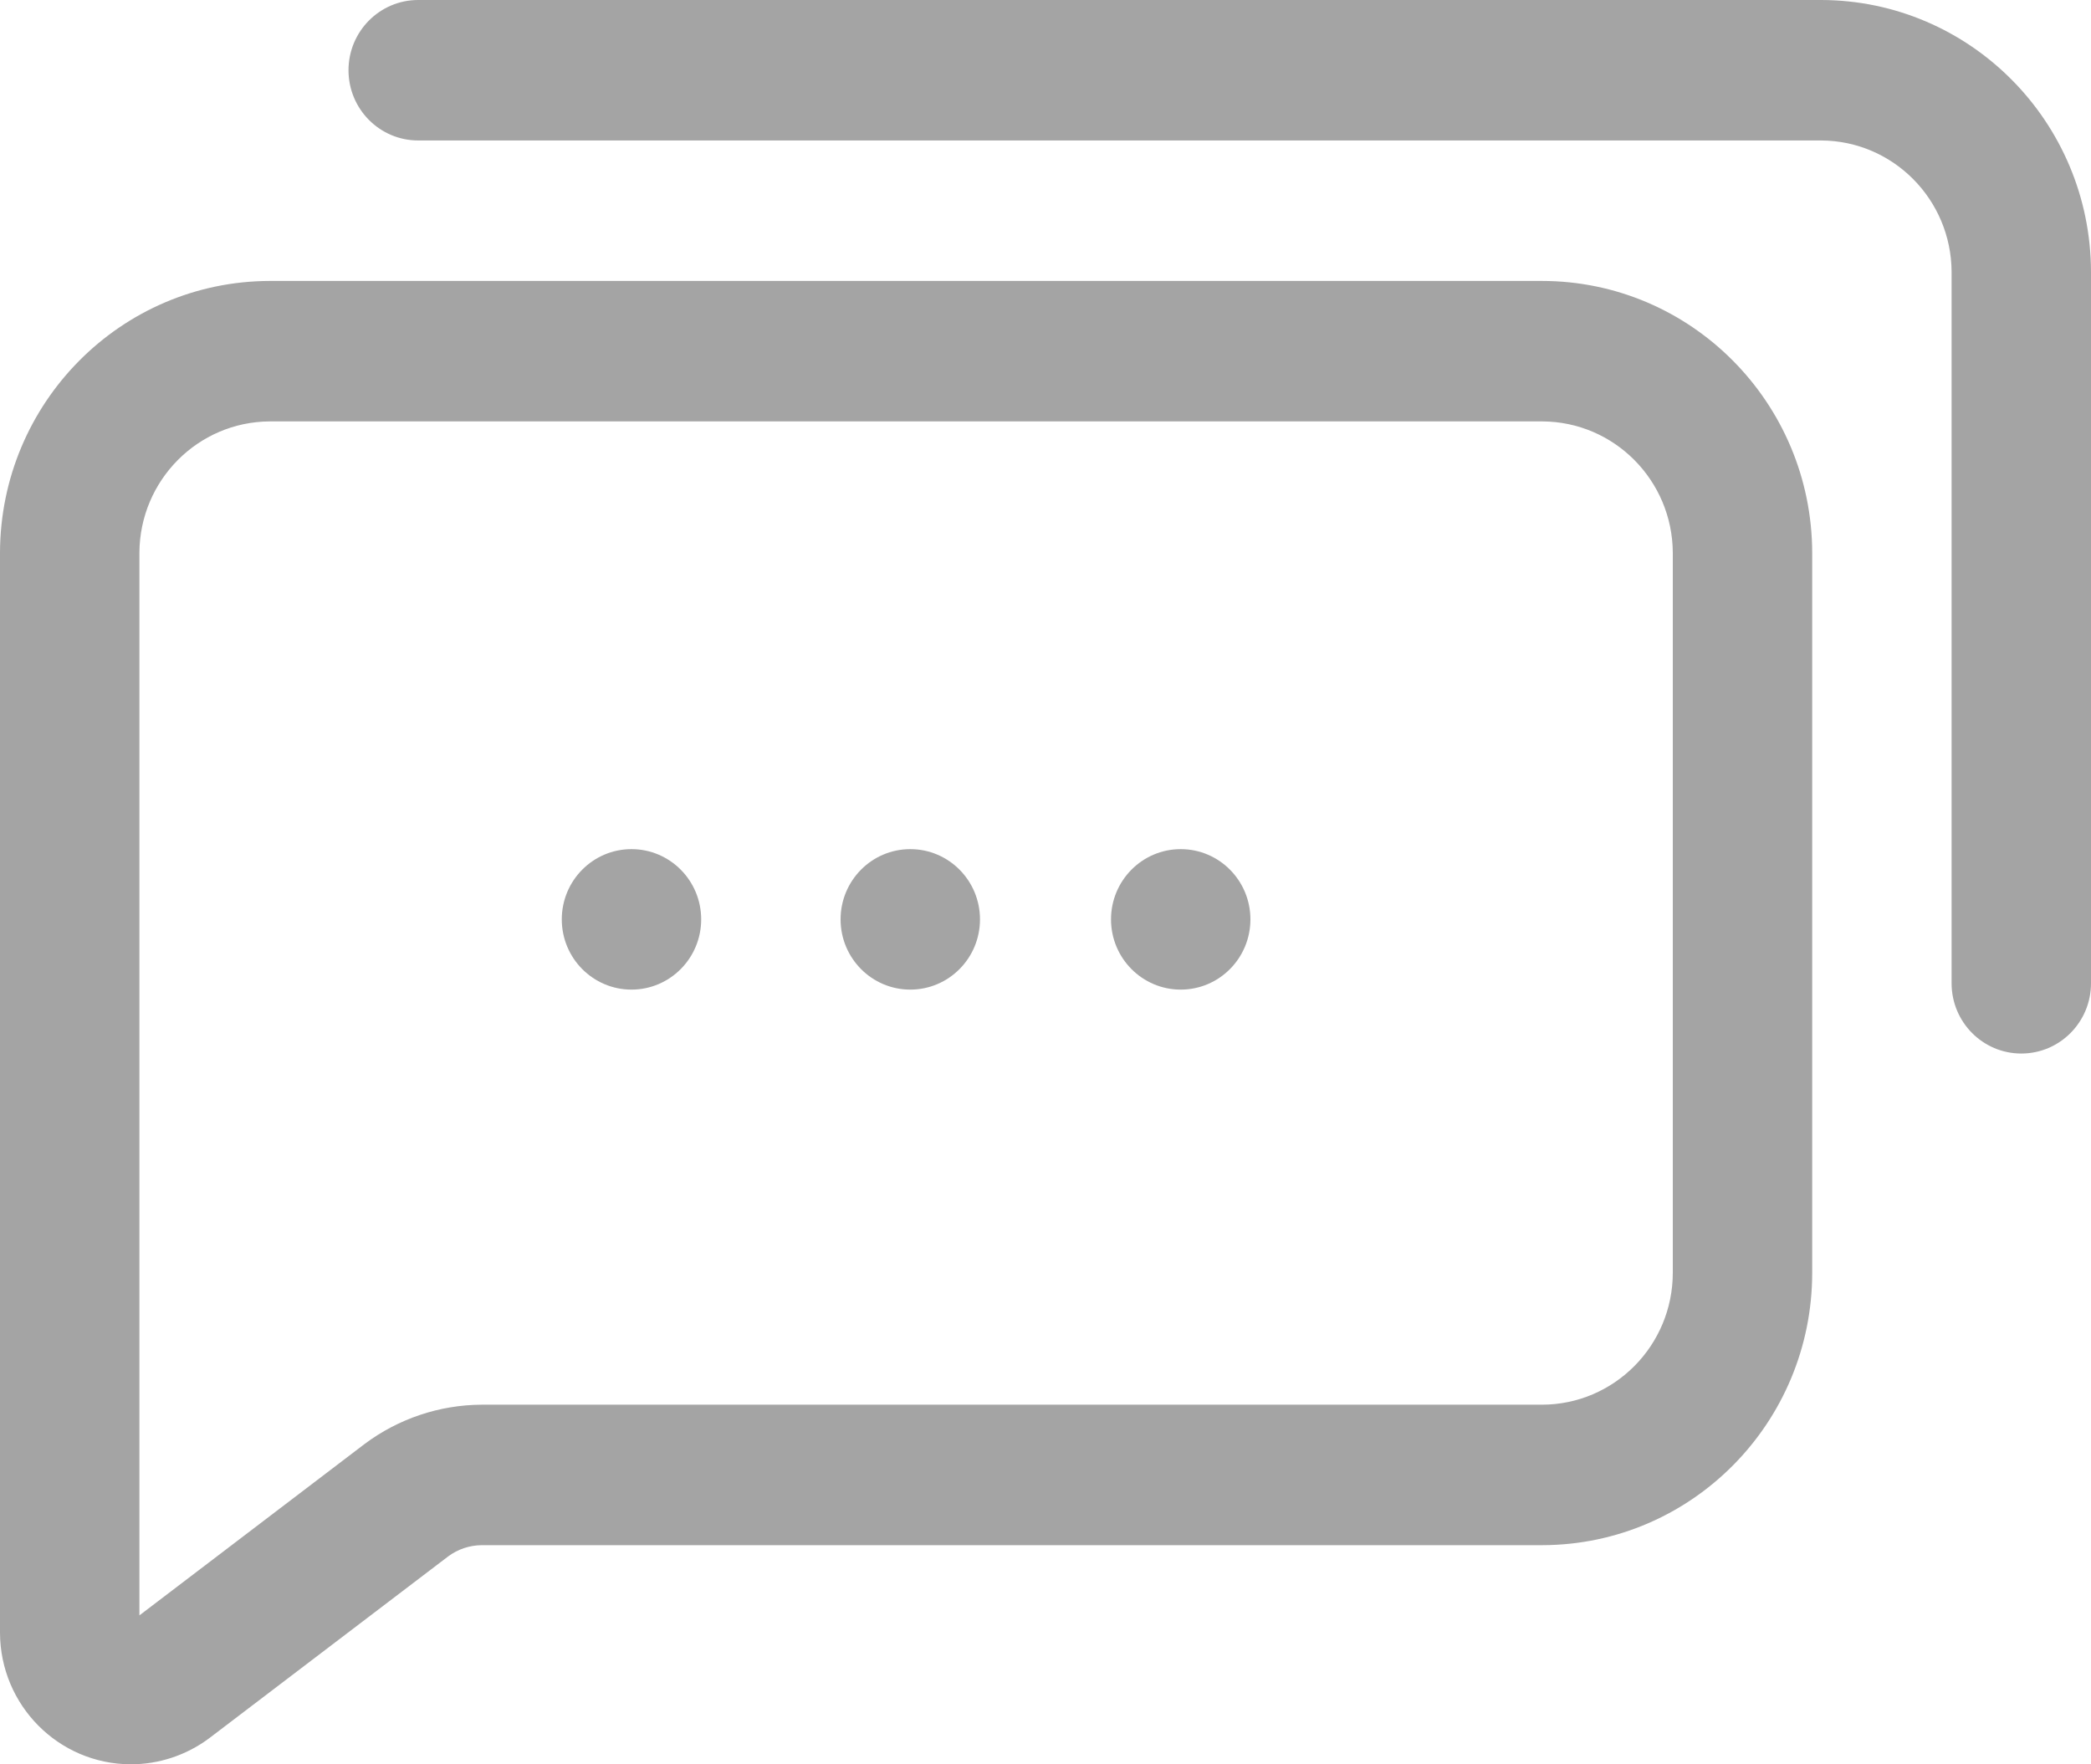
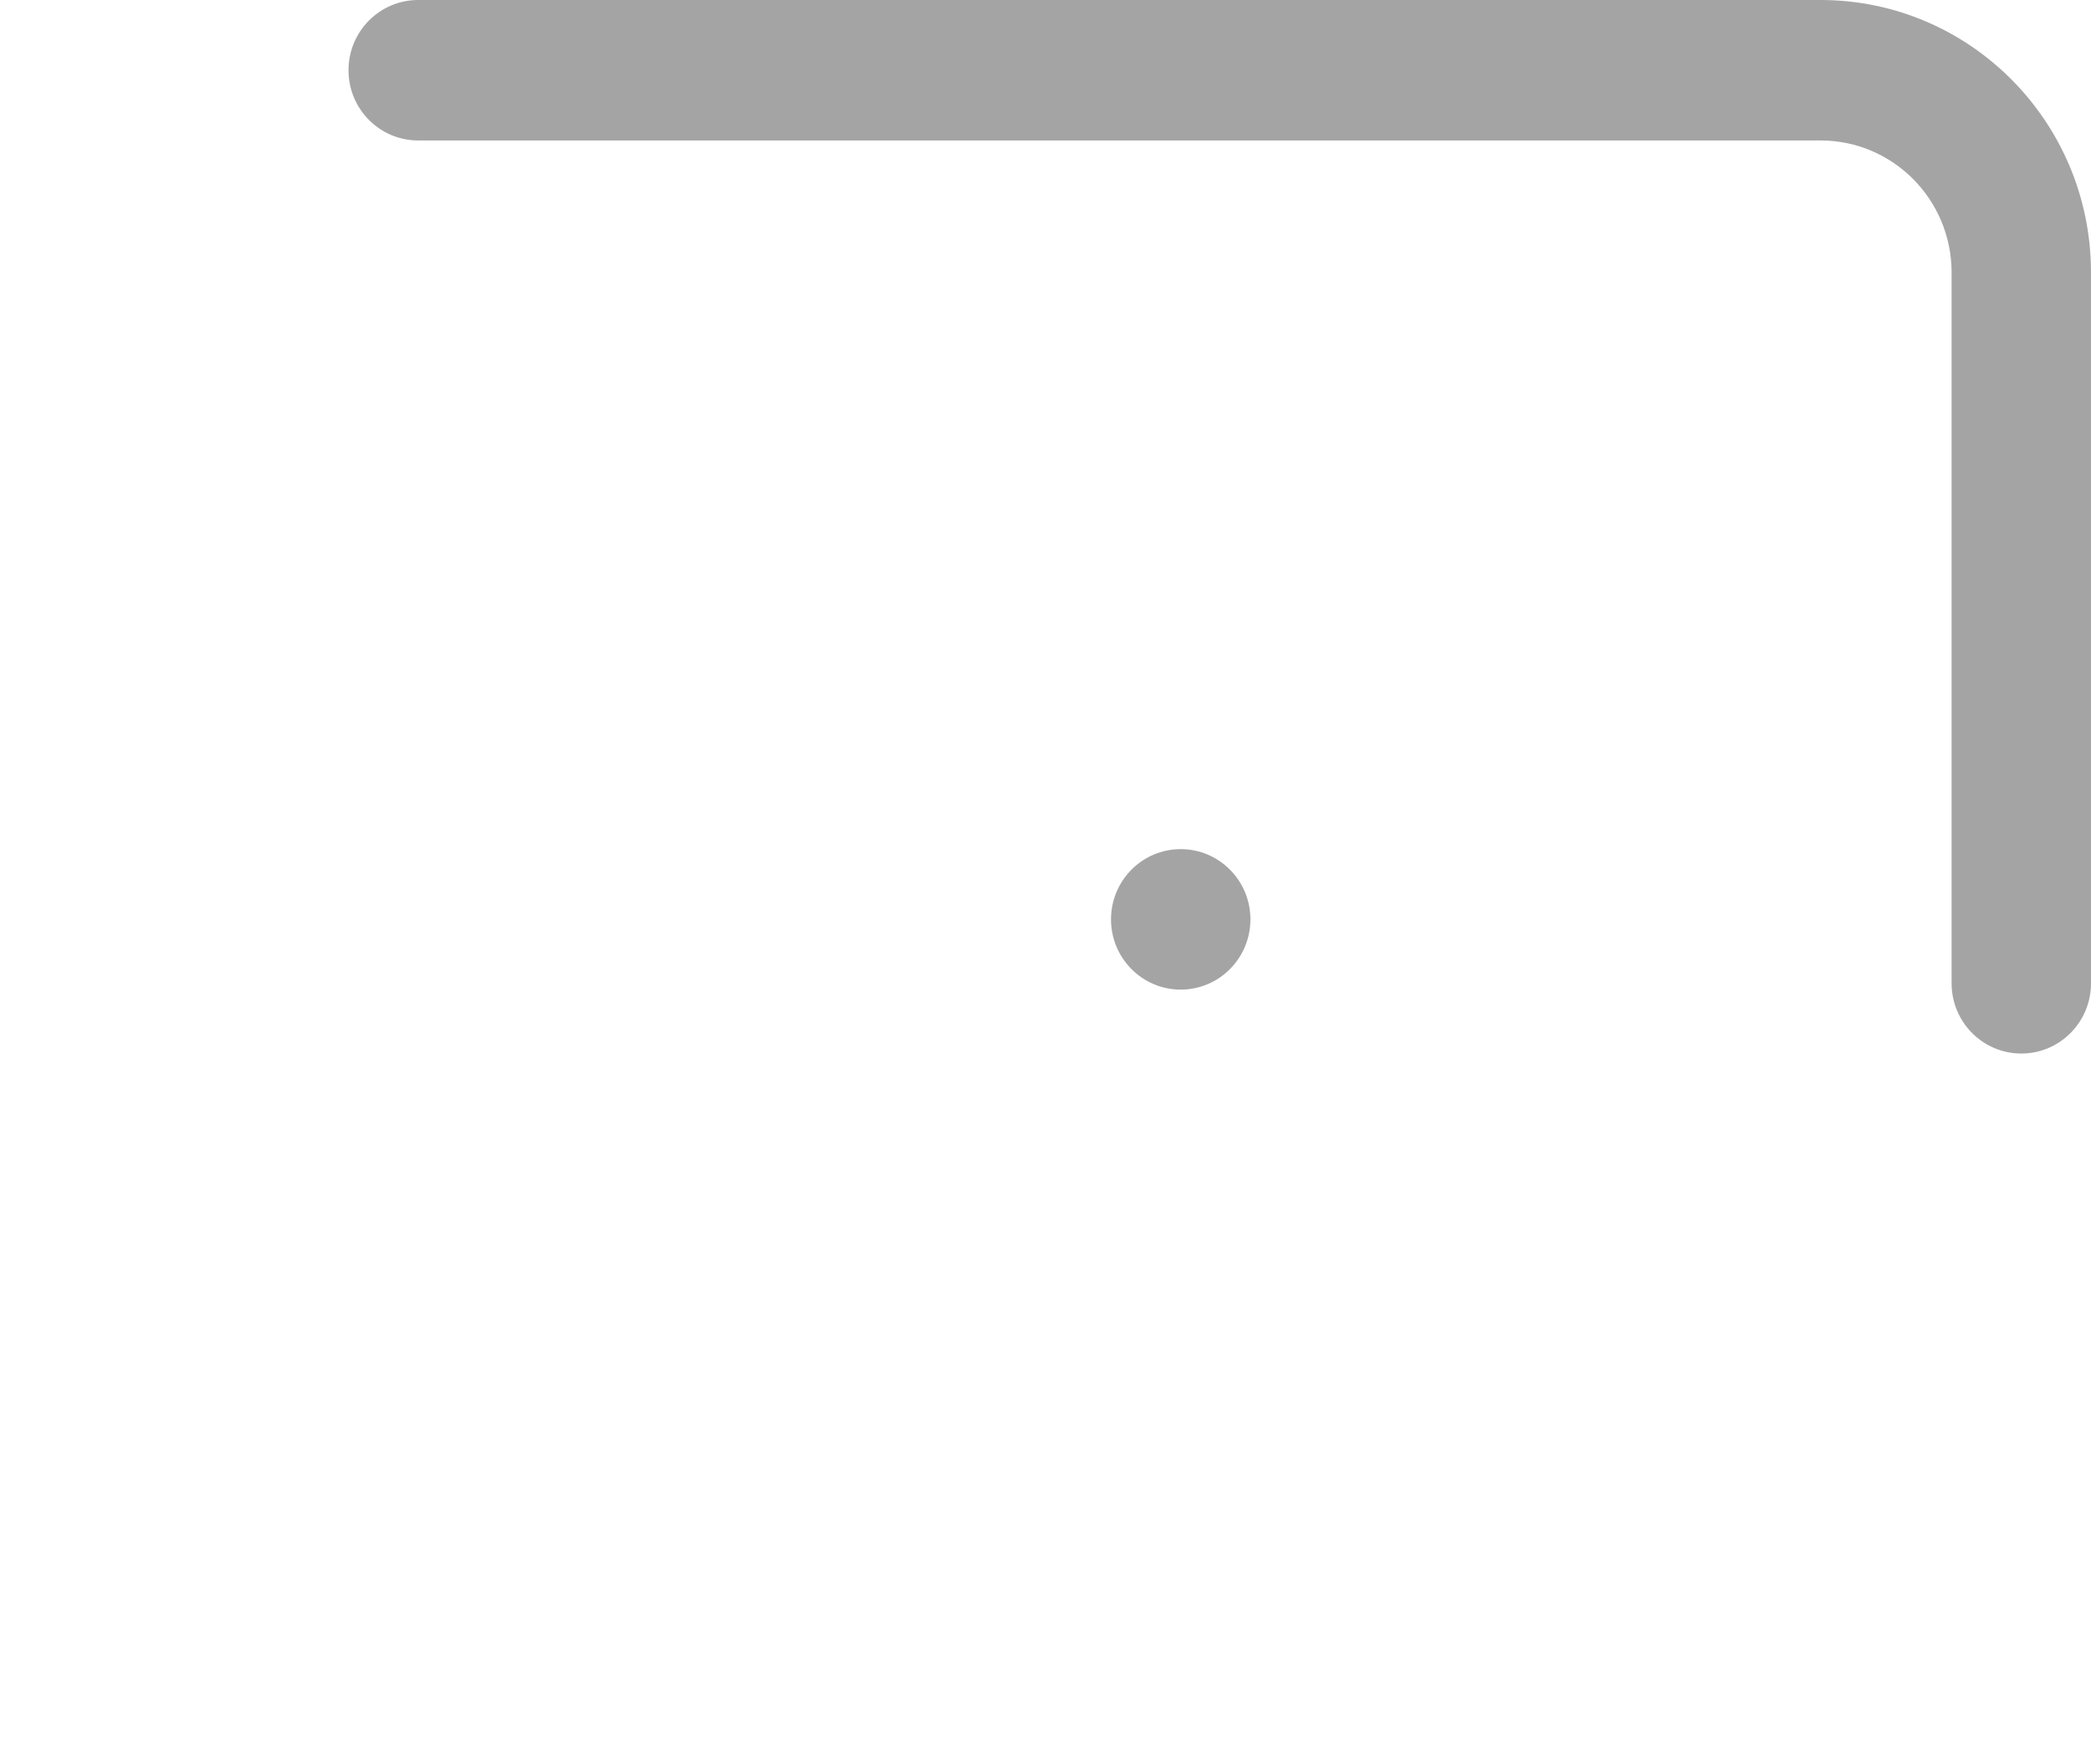
<svg xmlns="http://www.w3.org/2000/svg" width="96" height="81" viewBox="0 0 96 81" fill="none">
  <g clip-path="url(#clip0_4_2)">
-     <path d="M5.984 80.999C2.686 80.982 0.017 78.293 0 74.97L8.55633e-07 25.376C0.018 18.492 5.552 12.915 12.384 12.898H70.784C77.629 12.898 83.182 18.479 83.2 25.377V58.428C83.2 65.325 77.661 70.921 70.816 70.939H22.112C21.559 70.944 21.021 71.124 20.576 71.455L9.6 79.806C8.553 80.586 7.285 81.004 5.984 80.999ZM12.384 19.347C9.086 19.364 6.418 22.054 6.4 25.376V74.163L16.736 66.296C18.291 65.132 20.175 64.499 22.112 64.49H70.784C74.107 64.49 76.8 61.776 76.8 58.428V25.376C76.782 22.054 74.114 19.364 70.816 19.347H12.384Z" fill="#A4A4A4" />
    <path d="M54.208 45.433C55.975 45.433 57.408 43.99 57.408 42.209C57.408 40.428 55.975 38.984 54.208 38.984C52.441 38.984 51.008 40.428 51.008 42.209C51.008 43.99 52.441 45.433 54.208 45.433Z" fill="#A4A4A4" />
-     <path d="M41.792 45.433C43.56 45.433 44.992 43.99 44.992 42.209C44.992 40.428 43.56 38.984 41.792 38.984C40.025 38.984 38.592 40.428 38.592 42.209C38.592 43.99 40.025 45.433 41.792 45.433Z" fill="#A4A4A4" />
-     <path d="M28.992 45.433C30.759 45.433 32.192 43.99 32.192 42.209C32.192 40.428 30.759 38.984 28.992 38.984C27.225 38.984 25.792 40.428 25.792 42.209C25.792 43.99 27.225 45.433 28.992 45.433Z" fill="#A4A4A4" />
    <path d="M92.8 48.368C91.033 48.368 89.6 46.924 89.6 45.143V12.479C89.582 9.156 86.914 6.467 83.616 6.449H19.2C17.433 6.449 16 5.005 16 3.225C16 1.444 17.433 0 19.2 0H83.616C90.448 0.018 95.982 5.594 96 12.479V45.143C96 46.924 94.567 48.368 92.8 48.368Z" fill="#A4A4A4" />
  </g>
  <defs>
    <clipPath id="clip0_4_2">
      <rect width="96" height="81" fill="white" />
    </clipPath>
  </defs>
</svg>